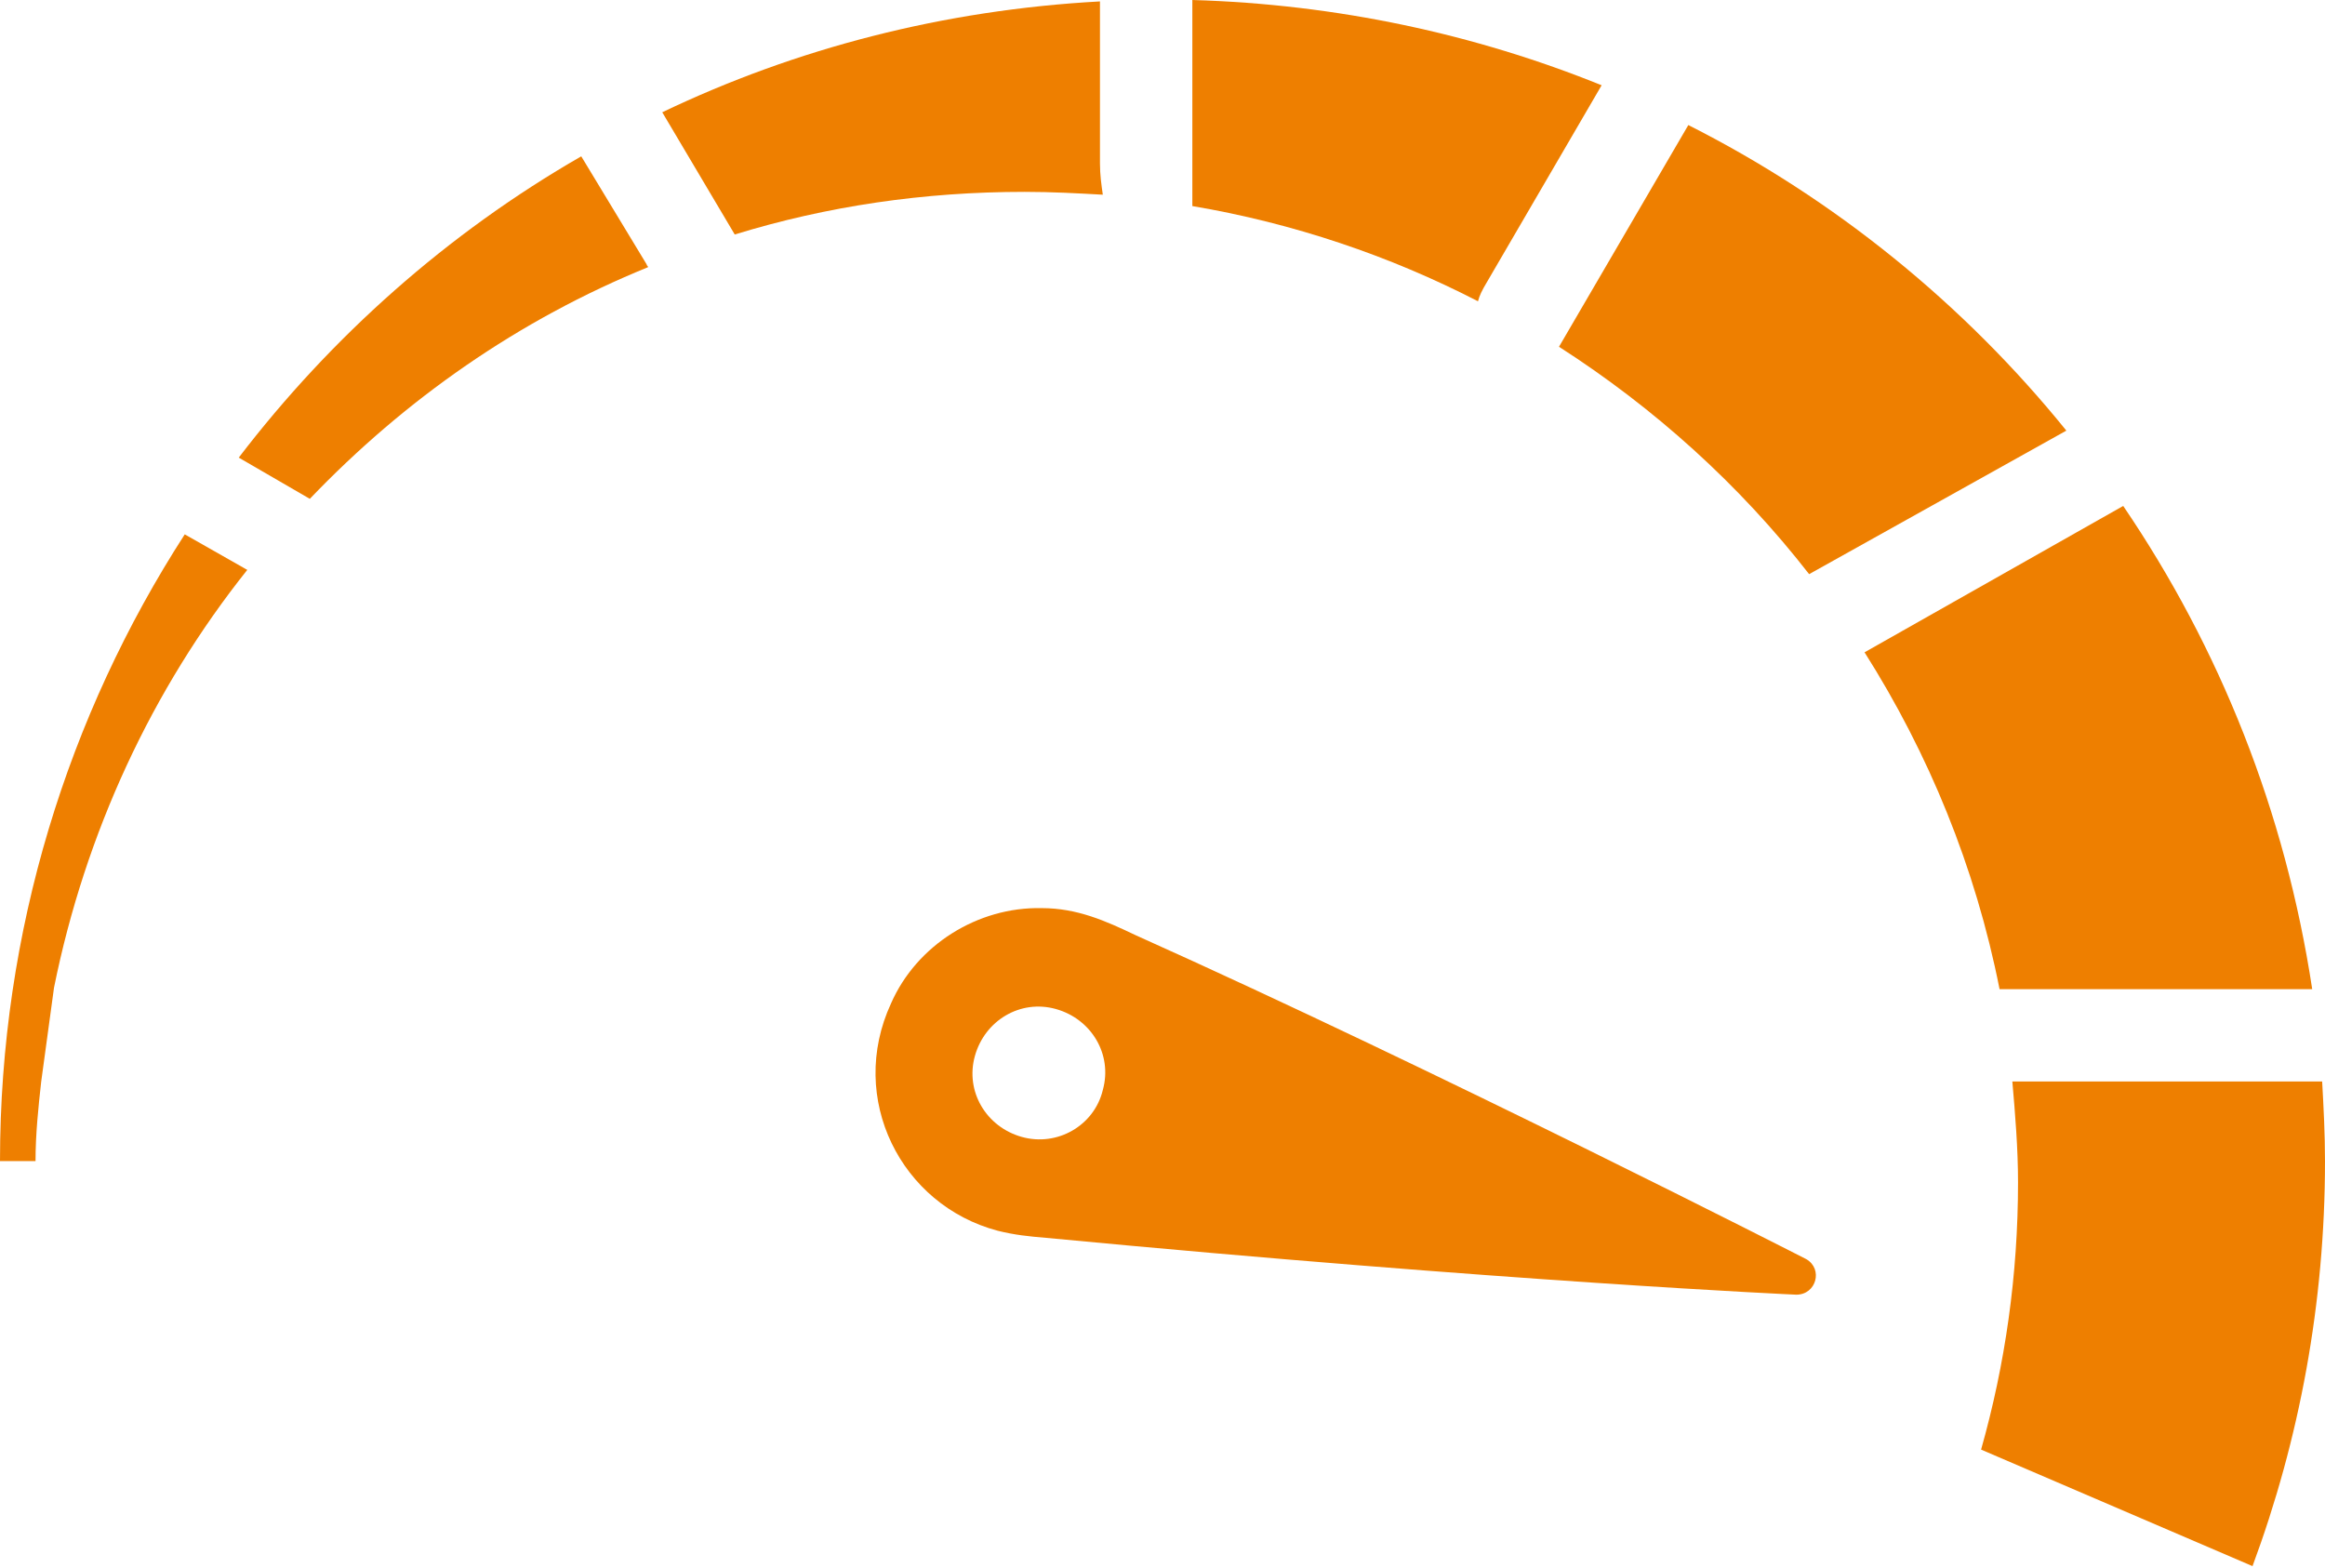
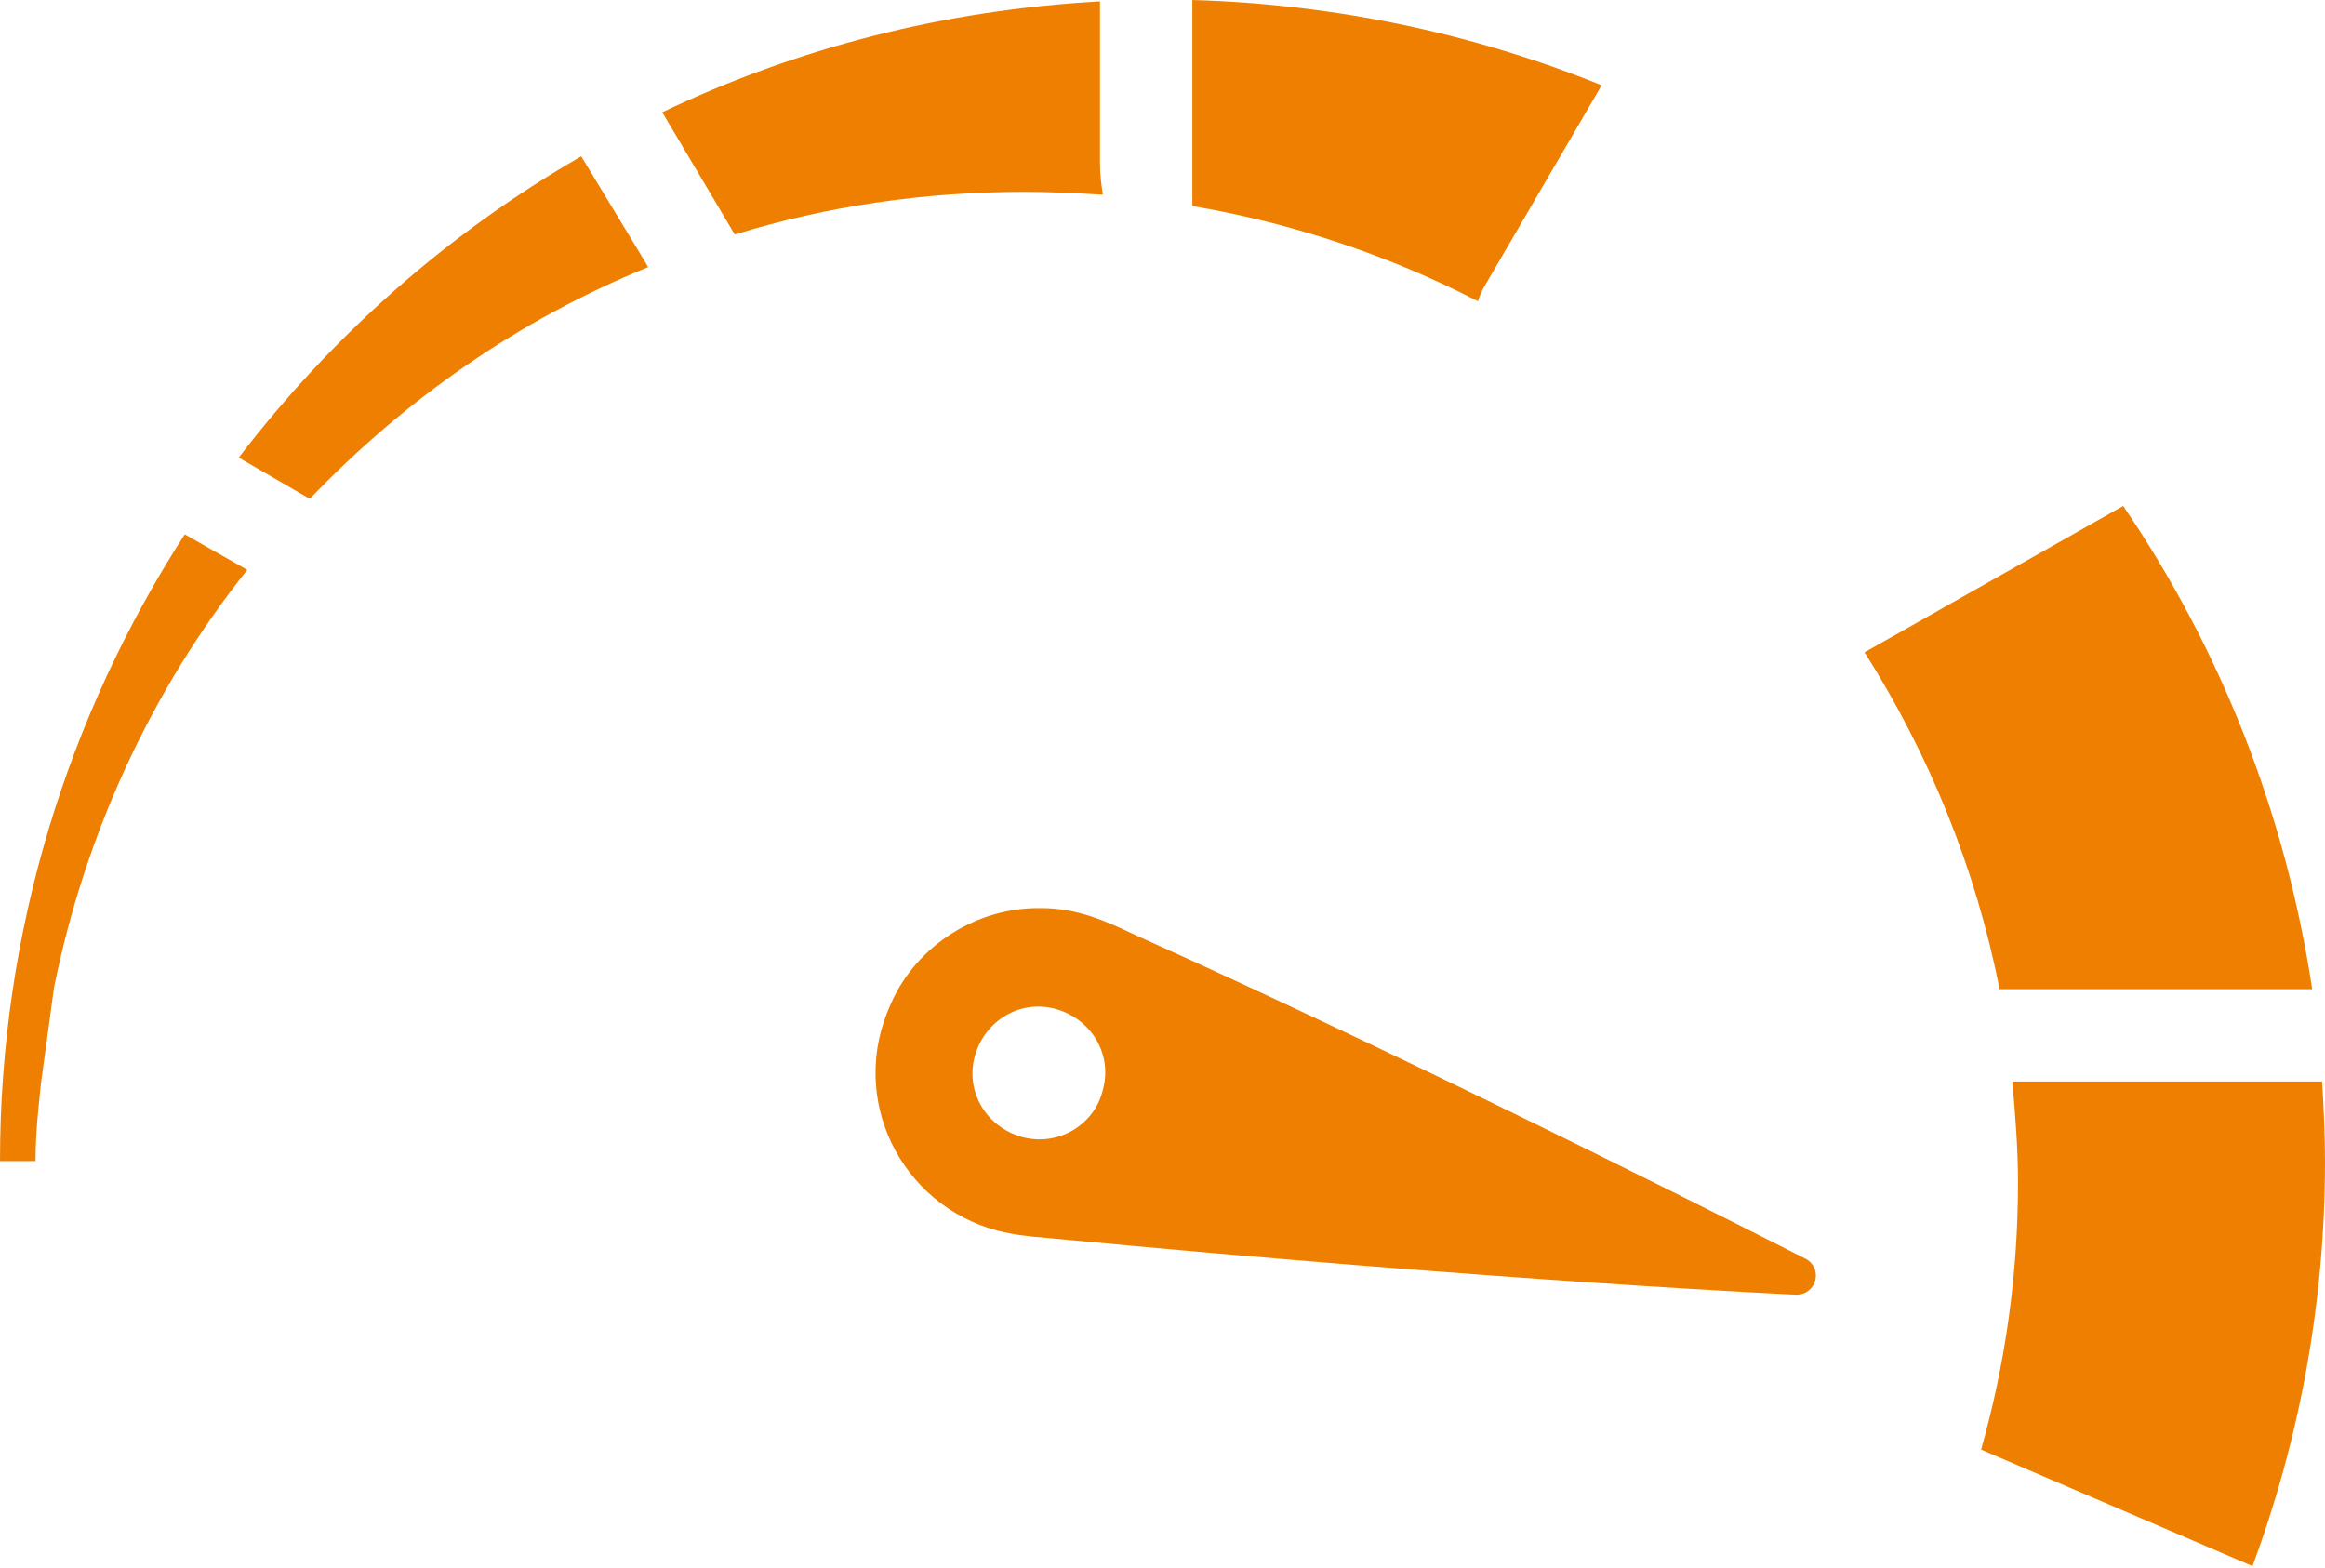
<svg xmlns="http://www.w3.org/2000/svg" version="1.1" id="Lager_1" x="0px" y="0px" width="163.6px" height="110.3px" viewBox="0 0 163.6 110.3" style="enable-background:new 0 0 163.6 110.3;" xml:space="preserve">
  <style type="text/css">
	.st0{fill:#EE7F00;}
</style>
  <g>
    <g>
      <path class="st0" d="M79.9,65.8c-2.1-1-4.1-1.9-6.6-1.9c-4.5-0.1-8.8,2.6-10.6,6.7c-3.1,6.7,0.7,14.2,7.5,16    c1.2,0.3,2.2,0.4,3.4,0.5c32.6,3.1,52.8,4,52.8,4c1.4,0,1.9-1.8,0.7-2.5C127.1,88.6,101.3,75.4,79.9,65.8z M71.9,80    c-2.5-0.7-4-3.2-3.3-5.7s3.2-4,5.7-3.3c2.5,0.7,4,3.2,3.3,5.7C77,79.2,74.4,80.7,71.9,80z" />
      <g>
        <path class="st0" d="M21.8,35.1c6.7-7,14.7-12.6,23.8-16.3c0-0.1-0.1-0.1-0.1-0.2l-4.6-7.6c-9.4,5.4-17.6,12.7-24.1,21.2     L21.8,35.1z" />
        <path class="st0" d="M83.9,0v14.5c7.1,1.2,13.9,3.5,20.1,6.7c0.1-0.4,0.3-0.8,0.6-1.3L112.7,6C103.8,2.4,94.1,0.3,83.9,0z" />
        <path class="st0" d="M149.4,35.6l-18.2,10.3c4.5,7.1,7.8,15.1,9.5,23.7h22C160.8,57.1,156.2,45.6,149.4,35.6z" />
        <path class="st0" d="M77.4,11.5V0.1C66.4,0.7,56,3.4,46.6,7.9l5.1,8.6c6.5-2,13.3-3,20.4-3c1.9,0,3.7,0.1,5.5,0.2     C77.5,13,77.4,12.3,77.4,11.5z" />
        <path class="st0" d="M141.6,76.1c0.2,2.3,0.4,4.7,0.4,7.1c0,6.5-0.9,12.8-2.6,18.8l19.1,8.2c3.3-8.9,5.1-18.5,5.1-28.5     c0-1.9-0.1-3.8-0.2-5.6H141.6z" />
        <path class="st0" d="M3.8,69.5c2.2-10.9,6.9-21,13.6-29.4L13,37.6C4.8,50.3,0,65.5,0,81.7h2.5c0-1.9,0.2-3.8,0.4-5.6L3.8,69.5z" />
-         <path class="st0" d="M145.4,30.3c-7.2-8.9-16.3-16.3-26.6-21.5l-9.1,15.6c6.7,4.3,12.7,9.7,17.6,16L145.4,30.3z" />
      </g>
    </g>
  </g>
</svg>